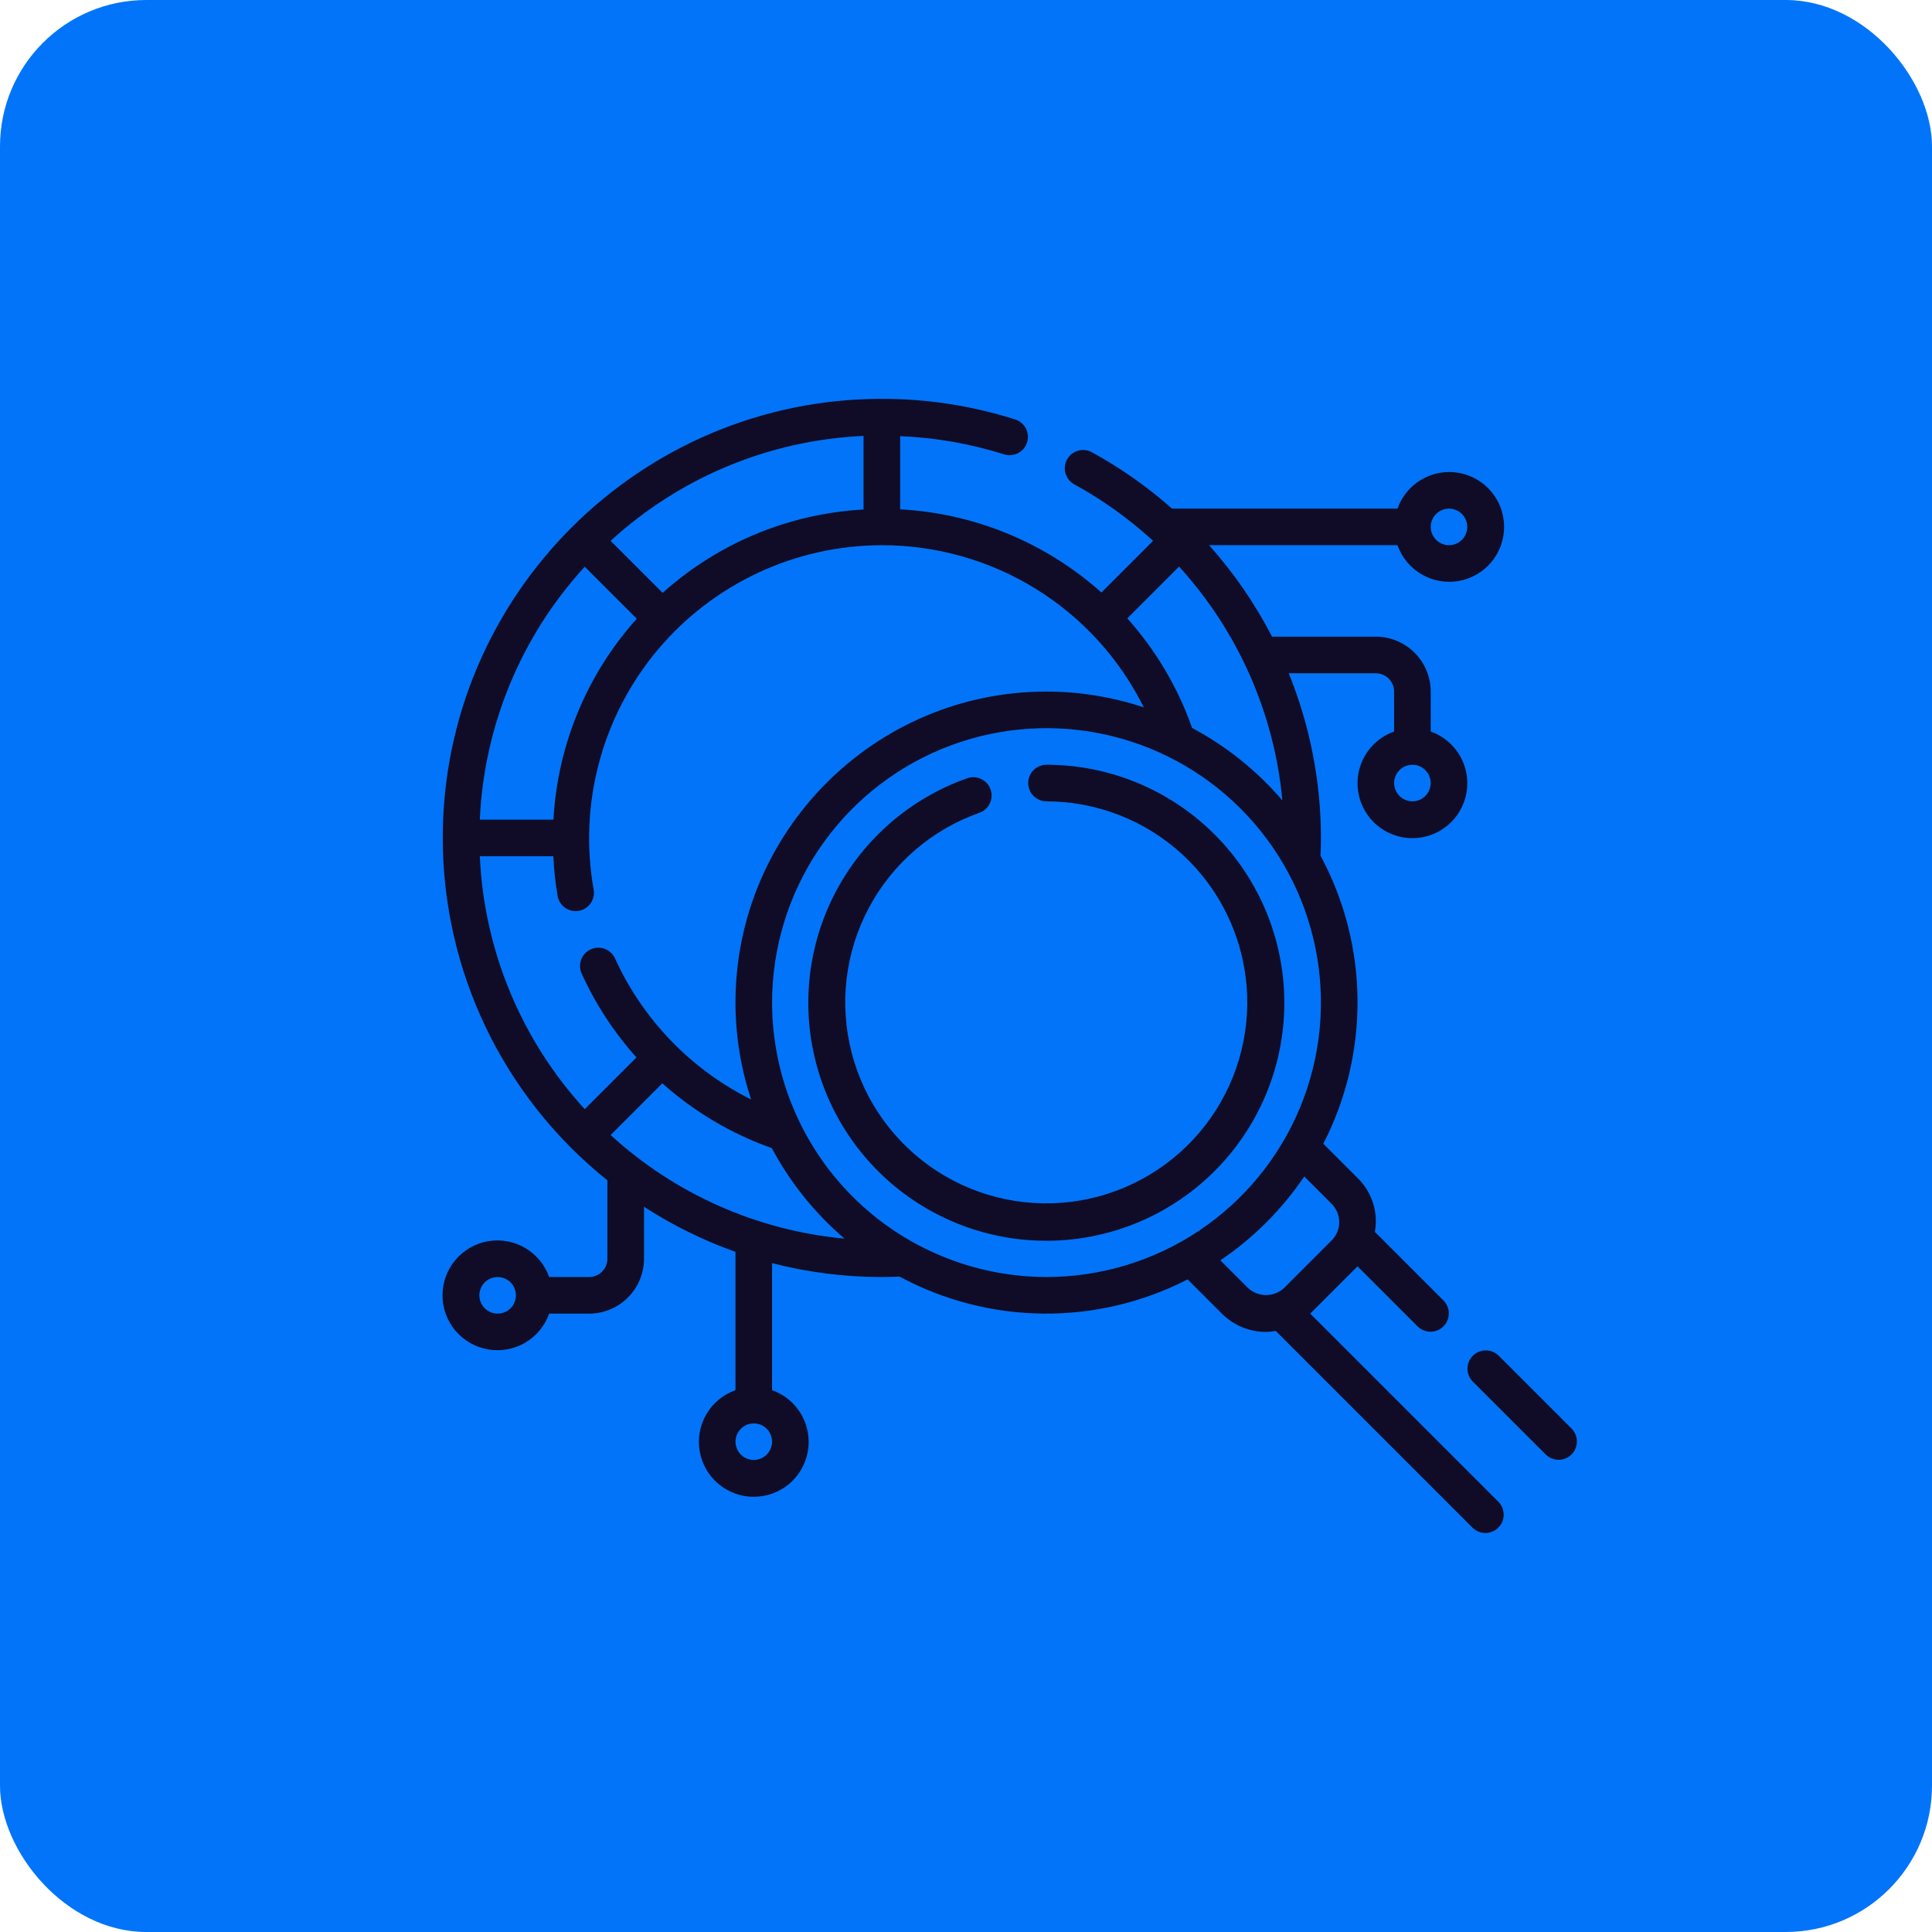
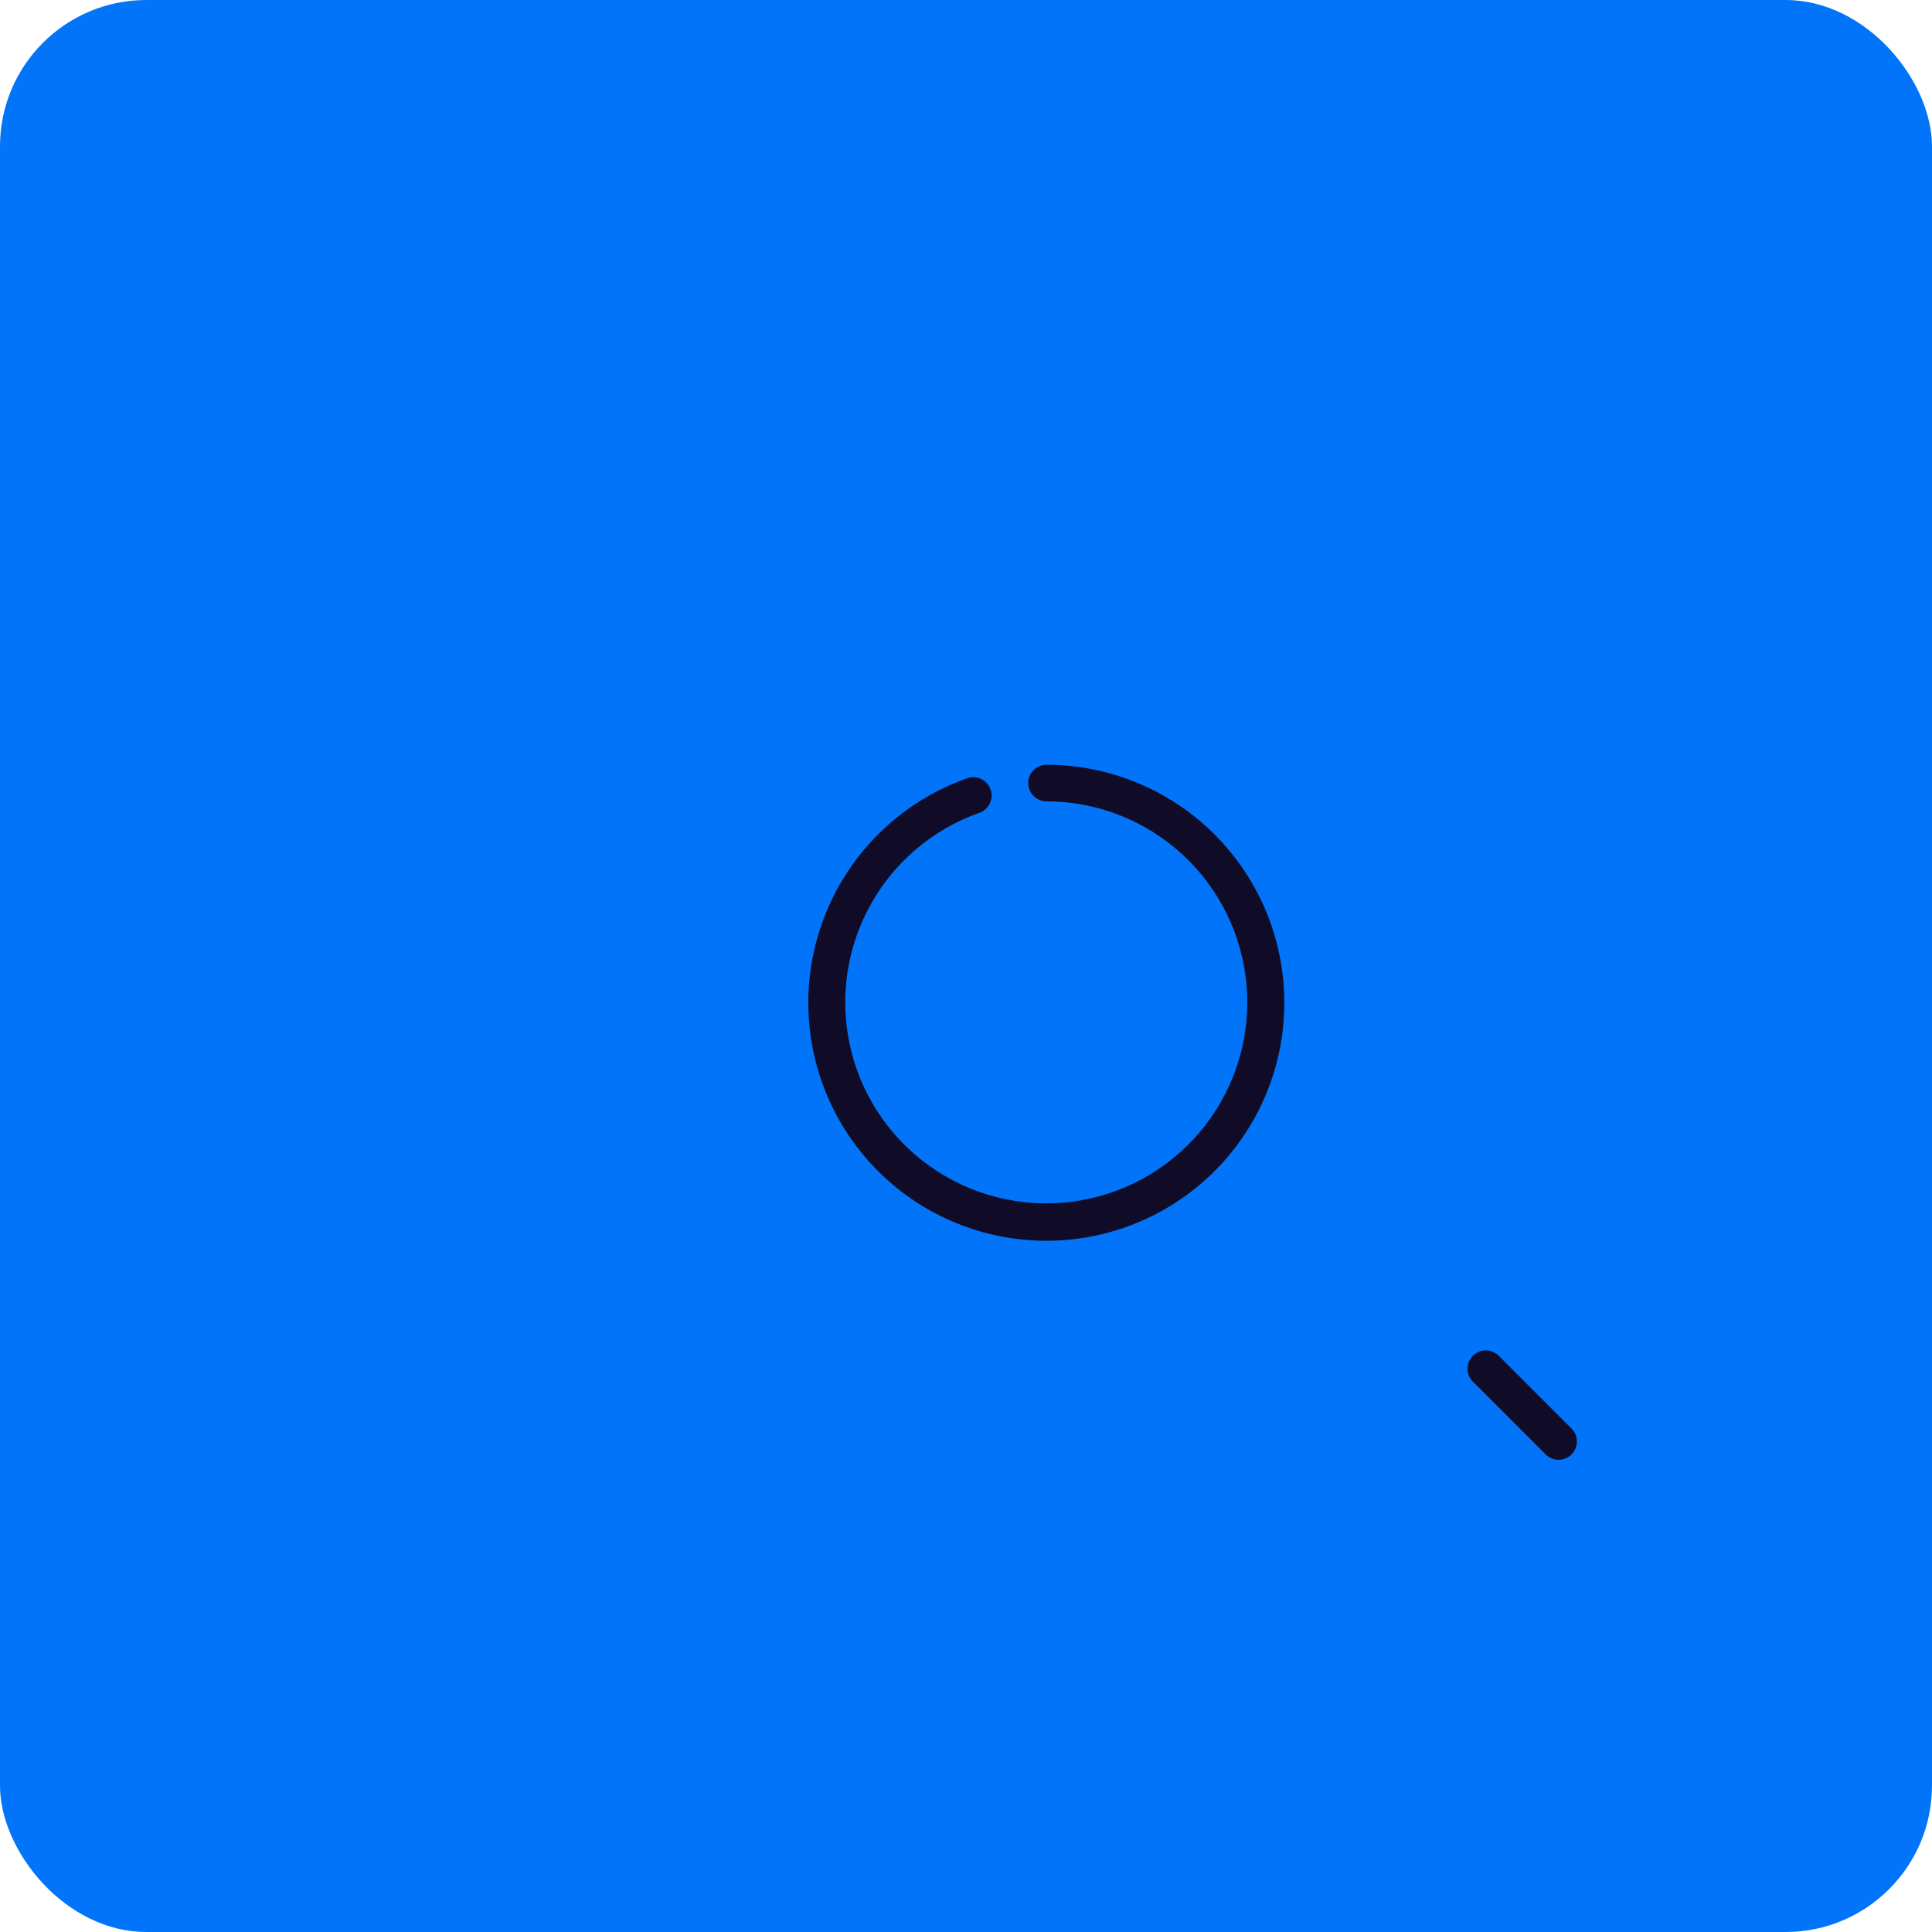
<svg xmlns="http://www.w3.org/2000/svg" width="132" height="132" viewBox="0 0 132 132" fill="none">
  <rect width="132" height="132" rx="10" fill="#0174F9" />
-   <path d="M89.518 89.75L92.75 86.518L96.866 90.634C97.102 90.862 97.418 90.989 97.746 90.987C98.075 90.985 98.389 90.853 98.621 90.621C98.853 90.389 98.985 90.075 98.987 89.746C98.99 89.418 98.863 89.102 98.634 88.866L93.935 84.167C94.055 83.503 94.01 82.819 93.803 82.177C93.597 81.534 93.235 80.952 92.75 80.483L90.412 78.144C91.98 75.094 92.783 71.707 92.749 68.278C92.716 64.848 91.848 61.478 90.22 58.459C90.236 58.057 90.25 57.655 90.25 57.25C90.248 53.393 89.5 49.573 88.049 46H94C94.332 46.001 94.649 46.132 94.884 46.367C95.118 46.601 95.25 46.919 95.25 47.25V49.98C94.416 50.275 93.713 50.855 93.266 51.618C92.818 52.381 92.655 53.278 92.804 54.15C92.954 55.022 93.407 55.813 94.083 56.383C94.76 56.953 95.616 57.266 96.5 57.266C97.385 57.266 98.241 56.953 98.918 56.383C99.594 55.813 100.047 55.022 100.196 54.15C100.346 53.278 100.183 52.381 99.735 51.618C99.287 50.855 98.584 50.275 97.75 49.98V47.25C97.749 46.256 97.354 45.303 96.651 44.599C95.948 43.897 94.995 43.501 94 43.5H86.909C85.746 41.243 84.3 39.143 82.608 37.25H95.481C95.776 38.084 96.356 38.787 97.119 39.234C97.882 39.682 98.778 39.846 99.65 39.696C100.522 39.546 101.313 39.093 101.883 38.417C102.453 37.741 102.766 36.885 102.766 36C102.766 35.115 102.453 34.259 101.883 33.583C101.313 32.907 100.522 32.454 99.65 32.304C98.778 32.154 97.882 32.318 97.119 32.766C96.356 33.213 95.776 33.916 95.481 34.75H80.077C78.4 33.266 76.563 31.974 74.599 30.898C74.308 30.739 73.966 30.702 73.648 30.796C73.329 30.889 73.062 31.105 72.903 31.396C72.744 31.687 72.707 32.029 72.801 32.347C72.894 32.666 73.11 32.934 73.401 33.092C75.344 34.157 77.151 35.452 78.783 36.95L75.252 40.481C71.448 37.078 66.597 35.074 61.5 34.8V29.798C63.919 29.898 66.313 30.318 68.621 31.047C68.935 31.141 69.273 31.108 69.563 30.956C69.853 30.803 70.072 30.542 70.171 30.229C70.271 29.917 70.244 29.578 70.096 29.285C69.948 28.993 69.691 28.77 69.38 28.665C66.428 27.725 63.348 27.247 60.25 27.25C43.709 27.25 30.25 40.708 30.25 57.25C30.251 61.743 31.262 66.179 33.209 70.229C35.157 74.278 37.99 77.838 41.5 80.644V86C41.5 86.331 41.368 86.649 41.134 86.883C40.9 87.118 40.582 87.25 40.25 87.25H37.52C37.225 86.416 36.645 85.713 35.882 85.266C35.119 84.818 34.222 84.654 33.35 84.804C32.478 84.954 31.688 85.407 31.117 86.083C30.547 86.759 30.234 87.615 30.234 88.5C30.234 89.385 30.547 90.241 31.117 90.917C31.688 91.593 32.478 92.046 33.35 92.196C34.222 92.346 35.119 92.182 35.882 91.735C36.645 91.287 37.225 90.584 37.52 89.75H40.25C41.245 89.749 42.198 89.353 42.901 88.65C43.604 87.947 43.999 86.994 44 86V82.448C45.956 83.715 48.054 84.749 50.25 85.53V94.98C49.416 95.275 48.713 95.855 48.266 96.618C47.818 97.381 47.655 98.278 47.804 99.15C47.954 100.022 48.407 100.813 49.083 101.383C49.76 101.953 50.616 102.266 51.5 102.266C52.385 102.266 53.241 101.953 53.917 101.383C54.594 100.813 55.047 100.022 55.196 99.15C55.346 98.278 55.182 97.381 54.735 96.618C54.287 95.855 53.584 95.275 52.75 94.98V86.301C55.2 86.933 57.72 87.252 60.25 87.25C60.657 87.25 61.058 87.236 61.459 87.22C64.478 88.847 67.848 89.716 71.278 89.749C74.708 89.782 78.094 88.98 81.144 87.412L83.482 89.75C83.878 90.148 84.348 90.463 84.866 90.677C85.384 90.892 85.94 91.002 86.5 91C86.724 90.996 86.947 90.974 87.168 90.935L100.616 104.384C100.852 104.613 101.168 104.739 101.496 104.737C101.824 104.735 102.139 104.603 102.371 104.371C102.603 104.139 102.734 103.825 102.737 103.496C102.739 103.168 102.612 102.852 102.384 102.616L89.518 89.75ZM96.5 54.75C96.253 54.75 96.011 54.677 95.806 54.539C95.6 54.402 95.44 54.207 95.346 53.978C95.251 53.75 95.226 53.499 95.274 53.256C95.323 53.014 95.442 52.791 95.617 52.616C95.791 52.441 96.014 52.322 96.257 52.274C96.499 52.226 96.75 52.251 96.979 52.345C97.207 52.44 97.402 52.6 97.54 52.806C97.677 53.011 97.75 53.253 97.75 53.5C97.75 53.831 97.618 54.149 97.384 54.383C97.149 54.618 96.832 54.75 96.5 54.75V54.75ZM34 89.75C33.753 89.75 33.511 89.677 33.306 89.539C33.1 89.402 32.94 89.207 32.846 88.978C32.751 88.75 32.726 88.499 32.774 88.256C32.823 88.014 32.942 87.791 33.117 87.616C33.291 87.441 33.514 87.322 33.757 87.274C33.999 87.226 34.25 87.251 34.479 87.345C34.707 87.44 34.902 87.6 35.04 87.806C35.177 88.011 35.25 88.253 35.25 88.5C35.25 88.831 35.118 89.149 34.884 89.383C34.65 89.618 34.332 89.75 34 89.75V89.75ZM51.5 99.75C51.253 99.75 51.011 99.677 50.806 99.539C50.6 99.402 50.44 99.207 50.346 98.978C50.251 98.75 50.226 98.499 50.274 98.256C50.323 98.014 50.442 97.791 50.617 97.616C50.791 97.441 51.014 97.322 51.257 97.274C51.499 97.226 51.75 97.251 51.979 97.345C52.207 97.44 52.402 97.6 52.54 97.806C52.677 98.011 52.75 98.253 52.75 98.5C52.75 98.831 52.618 99.149 52.384 99.383C52.15 99.618 51.832 99.75 51.5 99.75V99.75ZM81.449 49.736C80.475 46.975 78.971 44.431 77.021 42.247L80.558 38.71C84.585 43.127 87.064 48.736 87.616 54.688C85.887 52.667 83.795 50.988 81.449 49.736V49.736ZM99 34.75C99.248 34.75 99.489 34.823 99.695 34.961C99.9 35.098 100.061 35.293 100.155 35.522C100.25 35.75 100.275 36.001 100.226 36.244C100.178 36.486 100.059 36.709 99.884 36.884C99.709 37.059 99.487 37.178 99.244 37.226C99.002 37.274 98.75 37.249 98.522 37.155C98.294 37.06 98.098 36.9 97.961 36.694C97.824 36.489 97.75 36.247 97.75 36C97.751 35.669 97.883 35.351 98.117 35.117C98.351 34.882 98.669 34.751 99 34.75V34.75ZM78.149 48.331C76.005 47.617 73.76 47.252 71.5 47.25C59.783 47.25 50.25 56.782 50.25 68.5C50.252 70.75 50.614 72.986 51.321 75.122C47.208 73.069 43.924 69.667 42.019 65.484C41.882 65.182 41.631 64.947 41.32 64.83C41.01 64.713 40.666 64.724 40.364 64.861C40.062 64.998 39.827 65.249 39.71 65.559C39.593 65.87 39.604 66.214 39.741 66.516C40.689 68.606 41.952 70.538 43.485 72.247L39.951 75.781C35.607 71.041 33.069 64.923 32.782 58.5H37.805C37.848 59.411 37.946 60.319 38.099 61.219C38.151 61.508 38.302 61.769 38.527 61.958C38.751 62.146 39.035 62.25 39.328 62.25C39.402 62.25 39.476 62.244 39.549 62.23C39.711 62.202 39.865 62.142 40.003 62.053C40.142 61.965 40.261 61.85 40.355 61.715C40.449 61.581 40.515 61.429 40.551 61.269C40.586 61.108 40.589 60.943 40.56 60.781C40.047 57.902 40.172 54.945 40.924 52.119C41.677 49.292 43.039 46.666 44.916 44.422C46.793 42.179 49.139 40.375 51.788 39.136C54.437 37.897 57.326 37.253 60.25 37.25C63.97 37.245 67.617 38.28 70.78 40.238C73.943 42.196 76.495 44.999 78.149 48.331ZM45.274 40.506L41.719 36.951C46.46 32.607 52.577 30.069 59 29.781V34.812C53.91 35.091 49.067 37.1 45.274 40.506H45.274ZM43.506 42.273C40.1 46.067 38.092 50.91 37.814 56H32.782C33.069 49.577 35.607 43.459 39.951 38.719L43.506 42.273ZM41.719 77.549L45.253 74.015C47.435 75.964 49.976 77.468 52.734 78.444C53.989 80.797 55.674 82.894 57.701 84.627C51.744 84.076 46.131 81.59 41.719 77.549V77.549ZM52.75 68.5C52.75 64.792 53.85 61.166 55.91 58.083C57.971 55 60.899 52.596 64.325 51.177C67.751 49.758 71.521 49.387 75.158 50.11C78.796 50.834 82.136 52.62 84.759 55.242C87.381 57.864 89.167 61.205 89.89 64.842C90.614 68.479 90.242 72.249 88.823 75.675C87.404 79.101 85.001 82.03 81.917 84.09C78.834 86.15 75.209 87.25 71.5 87.25C66.529 87.244 61.763 85.267 58.248 81.752C54.733 78.237 52.756 73.471 52.75 68.5V68.5ZM85.25 87.983L83.379 86.111C85.638 84.583 87.583 82.637 89.112 80.379L90.982 82.25C91.146 82.414 91.276 82.609 91.365 82.823C91.454 83.038 91.5 83.268 91.5 83.5C91.5 83.732 91.454 83.962 91.365 84.177C91.276 84.391 91.146 84.586 90.982 84.75L87.75 87.983C87.414 88.305 86.966 88.484 86.5 88.484C86.035 88.484 85.587 88.305 85.25 87.983V87.983Z" fill="#100C27" />
  <path d="M107.385 97.616L102.385 92.617C102.149 92.388 101.833 92.261 101.505 92.264C101.176 92.266 100.862 92.398 100.63 92.63C100.398 92.862 100.266 93.176 100.264 93.504C100.261 93.833 100.388 94.149 100.617 94.385L105.617 99.383C105.852 99.612 106.169 99.739 106.497 99.737C106.825 99.734 107.139 99.603 107.372 99.371C107.604 99.138 107.735 98.824 107.738 98.496C107.74 98.167 107.613 97.851 107.385 97.616Z" fill="#100C27" />
  <path d="M71.5 52.25C71.169 52.25 70.851 52.382 70.616 52.616C70.382 52.85 70.25 53.169 70.25 53.5C70.25 53.831 70.382 54.15 70.616 54.384C70.851 54.618 71.169 54.75 71.5 54.75C74.941 54.754 78.255 56.05 80.786 58.38C83.317 60.711 84.882 63.906 85.169 67.335C85.457 70.763 84.448 74.175 82.341 76.895C80.234 79.615 77.183 81.445 73.791 82.023C70.4 82.602 66.914 81.886 64.025 80.017C61.136 78.149 59.053 75.264 58.189 71.934C57.325 68.603 57.742 65.07 59.359 62.033C60.975 58.995 63.672 56.675 66.917 55.531C67.072 55.477 67.214 55.392 67.336 55.282C67.459 55.172 67.558 55.039 67.628 54.891C67.699 54.743 67.74 54.583 67.749 54.419C67.757 54.255 67.734 54.091 67.679 53.936C67.624 53.781 67.539 53.639 67.43 53.517C67.32 53.394 67.187 53.295 67.039 53.224C66.891 53.154 66.73 53.113 66.566 53.104C66.402 53.096 66.238 53.119 66.083 53.174C62.241 54.528 59.046 57.275 57.132 60.871C55.218 64.468 54.724 68.652 55.747 72.595C56.77 76.539 59.236 79.955 62.657 82.167C66.079 84.379 70.205 85.226 74.222 84.541C78.238 83.856 81.85 81.689 84.345 78.467C86.839 75.246 88.033 71.206 87.691 67.146C87.349 63.086 85.495 59.303 82.497 56.544C79.499 53.786 75.574 52.253 71.5 52.25V52.25Z" fill="#100C27" />
</svg>